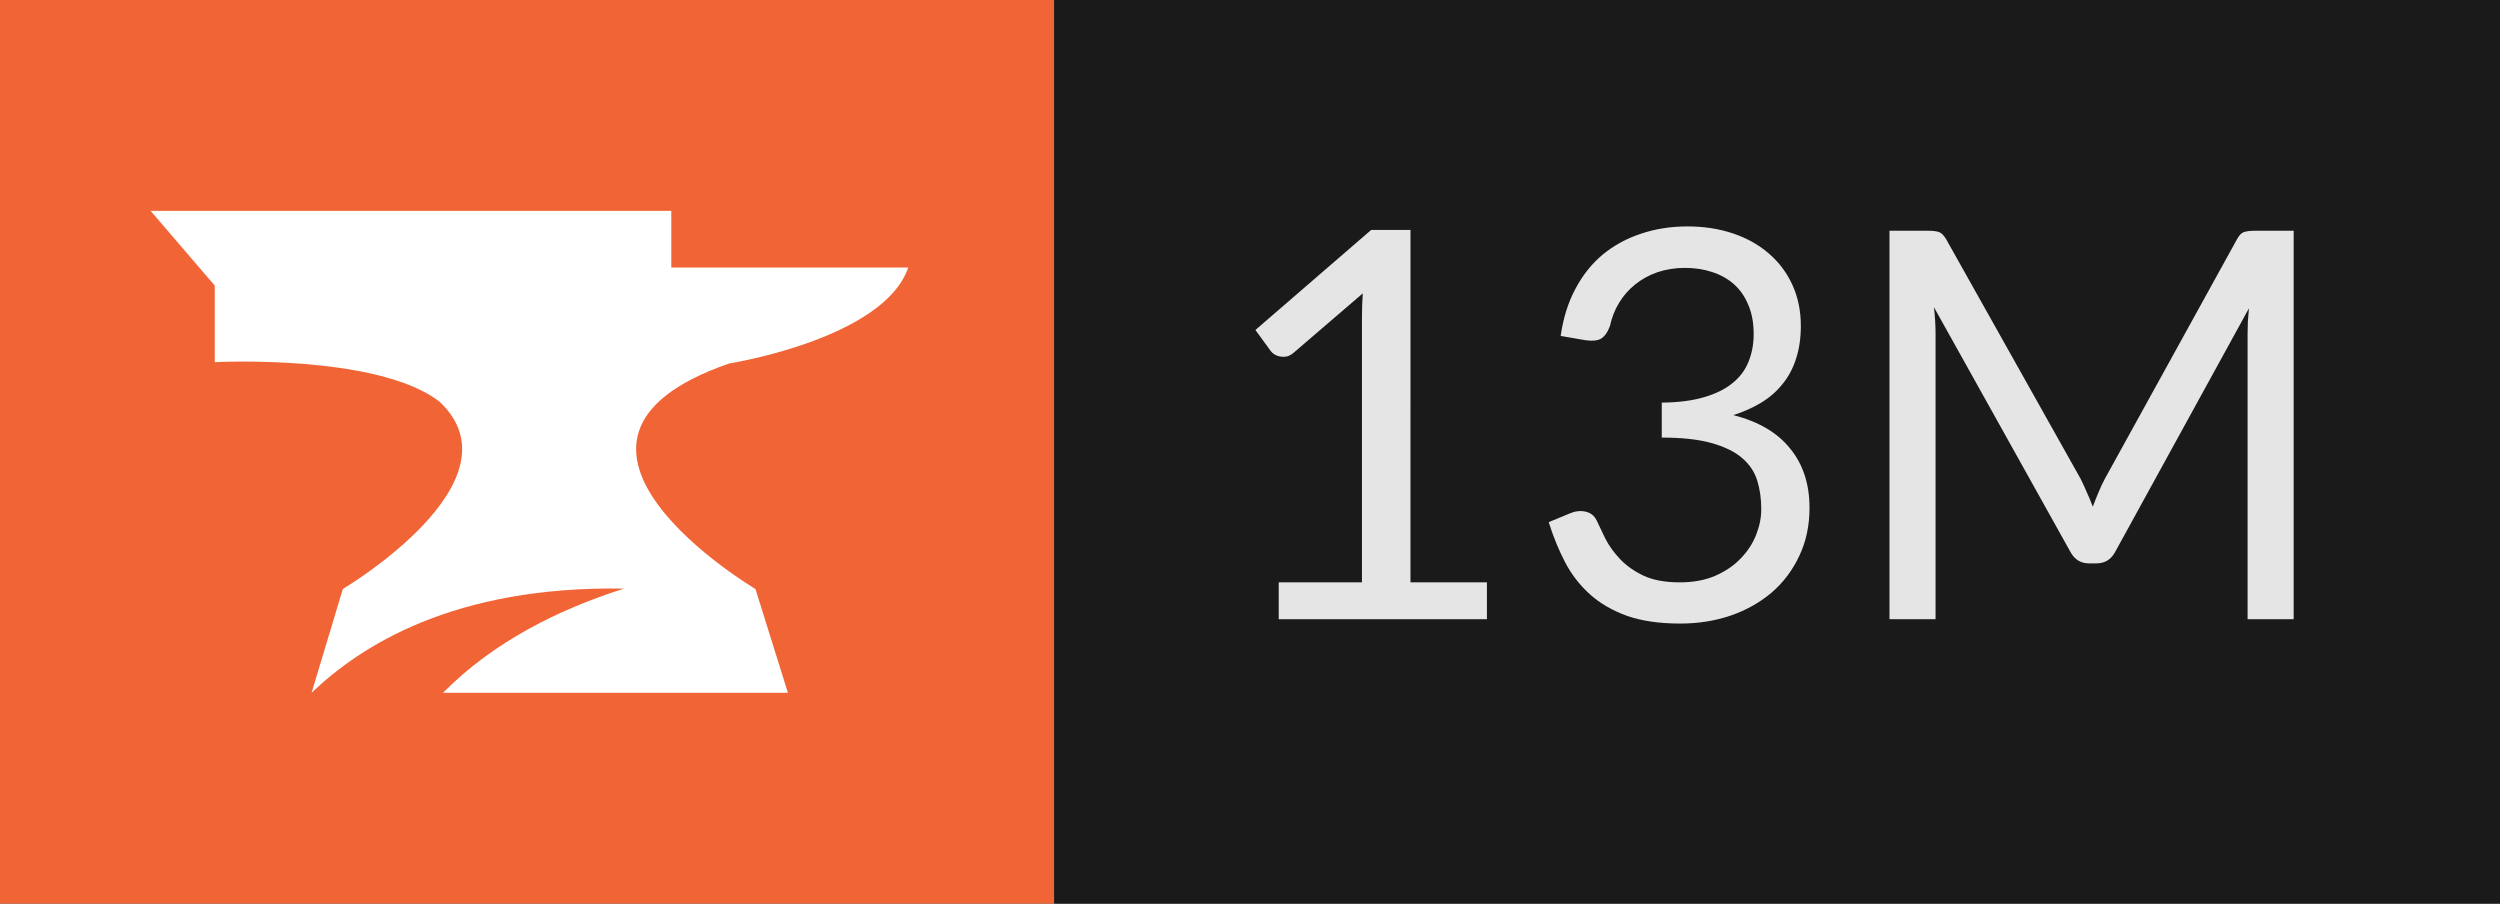
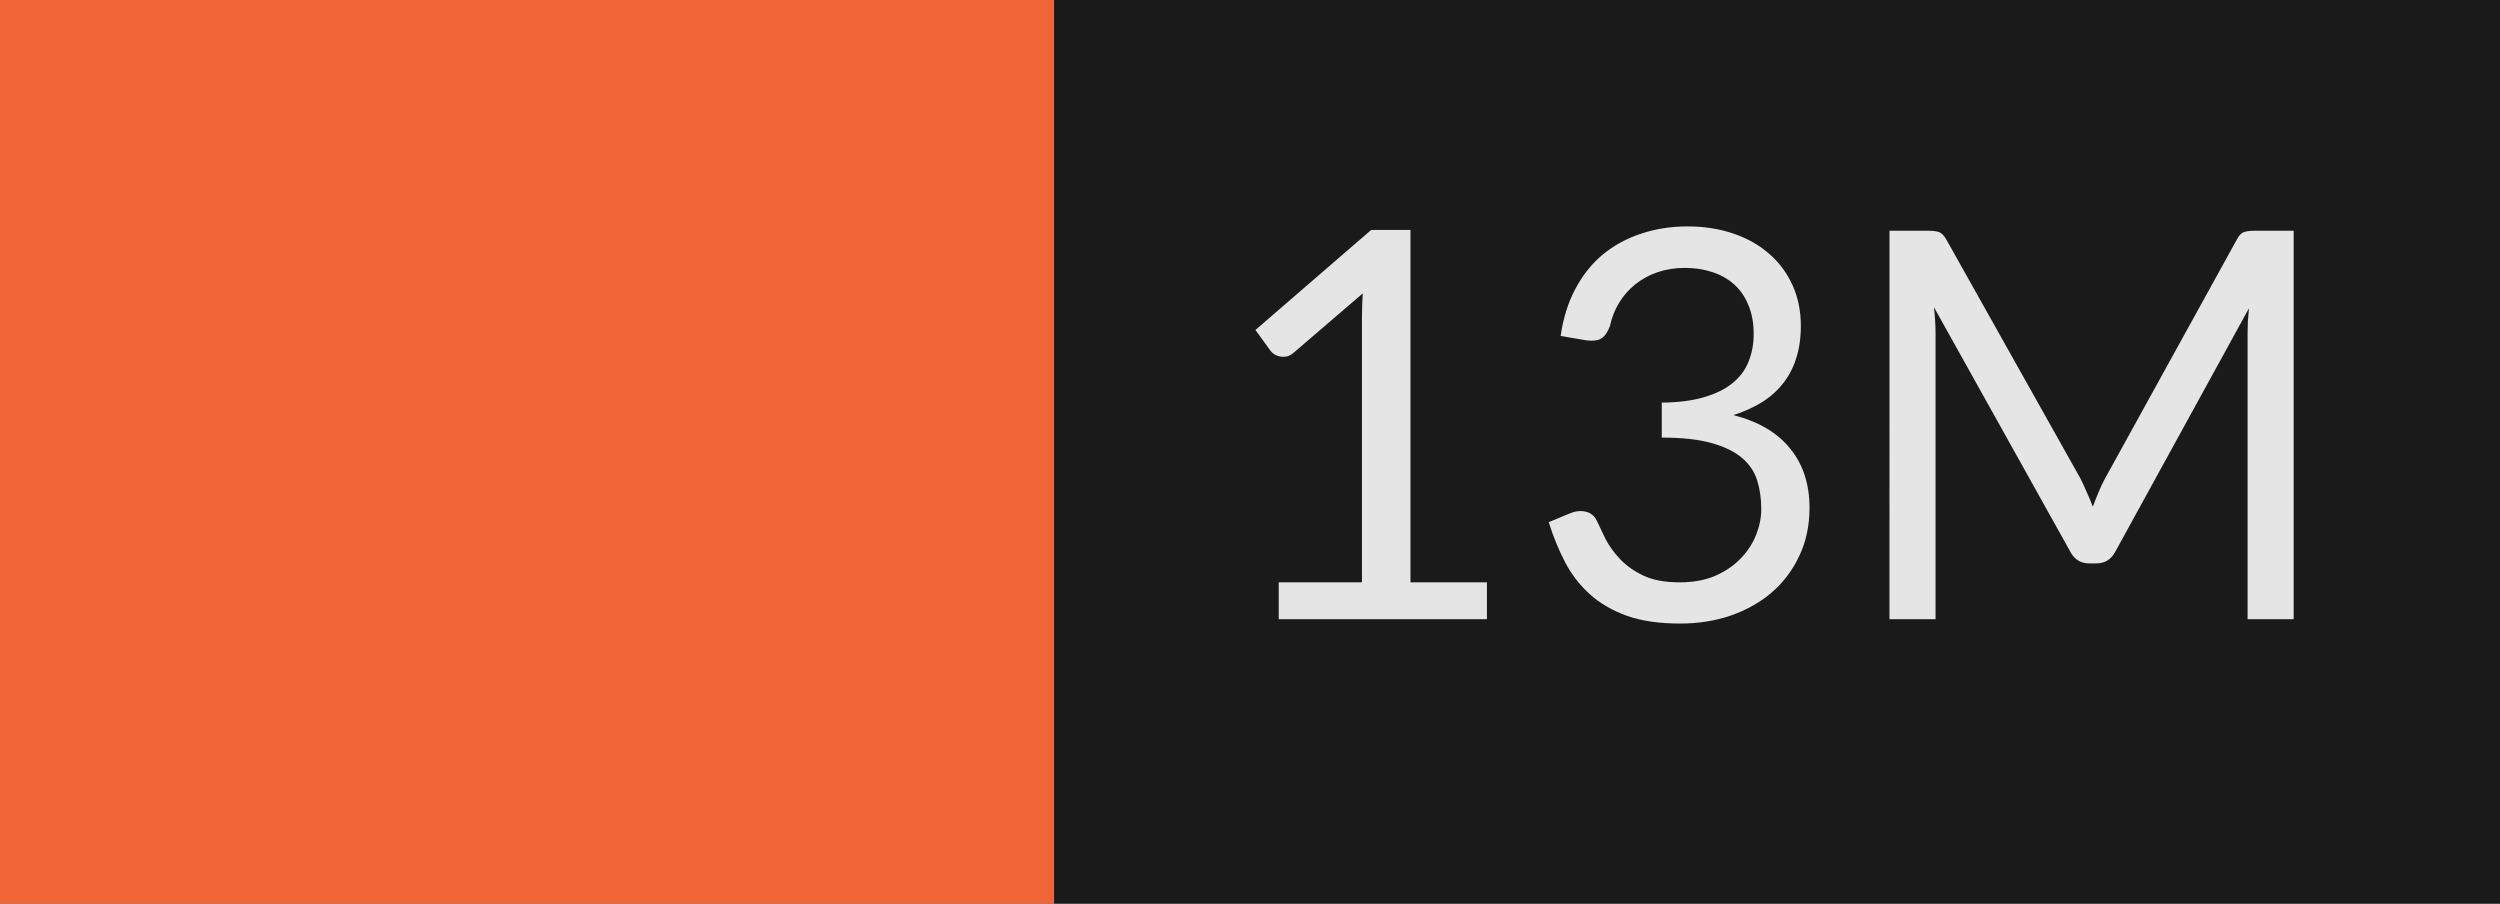
<svg xmlns="http://www.w3.org/2000/svg" width="83.0" height="30.0" viewBox="0 0 83.0 30.0" version="1.1" id="svg1">
  <rect x="0" y="0" width="83.0" height="30.0" fill="#333333" stroke="none" />
  <defs id="defs1">
    <style id="style1">
            .text {
              stroke-width: 0.265;
              fill:#e5e5e5;
              font-size: 18px;
              font-family:Lato, sans-serif;
            }

            .text-rect {
              stroke-width:0.278;
              fill:#1a1a1a;
            }

            .icon {
              fill: #fff;
            }

            .icon-rect {
              stroke-width:1.069;
              fill:#f16436;
            }
        </style>
  </defs>
  <g id="icon">
    <rect class="icon-rect" width="35" height="30" x="0" y="0" id="icon-bg" />
-     <path d="m 24.207,12.068 c 0,0 5.136,-0.813 5.947,-3.186 H 22.287 V 7 H 5 L 7.13,9.482 V 12.024 c 0,0 5.373,-0.281 7.452,1.302 2.845,2.648 -3.2,6.228 -3.2,6.228 L 10.345,23 C 11.966,21.45 15.055,19.445 20.719,19.541 18.564,20.226 16.396,21.294 14.709,23 h 11.45 l -1.078,-3.445 c 0,0 -8.299,-4.915 -0.874,-7.487 z" class="icon" id="path1" />
  </g>
  <g id="text">
    <rect class="text-rect" width="83.0" height="30" x="35" y="0" id="rect1" />
    <path d="m 49.366,19.334 v 1.224 h -6.912 v -1.224 h 2.763 v -8.793 q 0,-0.396 0.027,-0.801 l -2.295,1.971 q -0.117,0.099 -0.234,0.126 -0.117,0.018 -0.216,0 -0.099,-0.018 -0.189,-0.072 -0.081,-0.054 -0.126,-0.117 l -0.504,-0.693 3.843,-3.321 h 1.305 V 19.334 Z m 2.448,-8.181 q 0.126,-0.882 0.486,-1.557 0.36,-0.684 0.909,-1.143 0.558,-0.459 1.269,-0.693 0.72,-0.243 1.548,-0.243 0.819,0 1.512,0.234 0.693,0.234 1.188,0.666 0.504,0.432 0.783,1.044 0.279,0.612 0.279,1.359 0,0.612 -0.162,1.098 -0.153,0.477 -0.45,0.837 -0.288,0.36 -0.702,0.612 -0.414,0.252 -0.927,0.414 1.26,0.324 1.89,1.116 0.639,0.783 0.639,1.962 0,0.891 -0.342,1.602 -0.333,0.711 -0.918,1.215 -0.585,0.495 -1.368,0.765 -0.774,0.261 -1.665,0.261 -1.026,0 -1.755,-0.252 -0.729,-0.261 -1.233,-0.711 -0.504,-0.45 -0.828,-1.062 -0.324,-0.621 -0.549,-1.341 l 0.693,-0.288 q 0.27,-0.117 0.522,-0.063 0.261,0.054 0.378,0.297 0.117,0.252 0.288,0.603 0.18,0.351 0.486,0.675 0.306,0.324 0.774,0.549 0.477,0.225 1.206,0.225 0.675,0 1.179,-0.216 0.513,-0.225 0.846,-0.576 0.342,-0.351 0.513,-0.783 0.171,-0.432 0.171,-0.855 0,-0.522 -0.135,-0.954 -0.135,-0.432 -0.504,-0.747 -0.369,-0.315 -1.017,-0.495 -0.639,-0.18 -1.647,-0.18 v -1.161 q 0.828,-0.009 1.404,-0.18 0.585,-0.171 0.945,-0.468 0.369,-0.297 0.531,-0.711 0.171,-0.414 0.171,-0.918 0,-0.558 -0.18,-0.972 -0.171,-0.414 -0.477,-0.684 -0.306,-0.27 -0.729,-0.405 -0.414,-0.135 -0.9,-0.135 -0.486,0 -0.909,0.144 -0.414,0.144 -0.738,0.405 -0.315,0.252 -0.531,0.603 -0.216,0.351 -0.306,0.774 -0.117,0.315 -0.297,0.423 -0.171,0.099 -0.504,0.054 z M 76.15,7.661 V 20.558 h -1.53 v -9.477 q 0,-0.189 0.009,-0.405 0.018,-0.216 0.036,-0.441 l -4.428,8.064 q -0.207,0.405 -0.63,0.405 h -0.252 q -0.423,0 -0.63,-0.405 l -4.518,-8.1 q 0.054,0.477 0.054,0.882 v 9.477 h -1.53 V 7.661 h 1.287 q 0.234,0 0.36,0.045 0.126,0.045 0.243,0.252 l 4.455,7.938 q 0.108,0.216 0.207,0.45 0.108,0.234 0.198,0.477 0.09,-0.243 0.189,-0.477 0.099,-0.243 0.216,-0.459 l 4.374,-7.929 q 0.108,-0.207 0.234,-0.252 0.135,-0.045 0.369,-0.045 z" id="text1" class="text" style="font-size:18px;font-family:Lato, sans-serif;dominant-baseline:middle;text-anchor:middle;fill:#e5e5e5;stroke-width:0.265" aria-label="13M" />
  </g>
</svg>